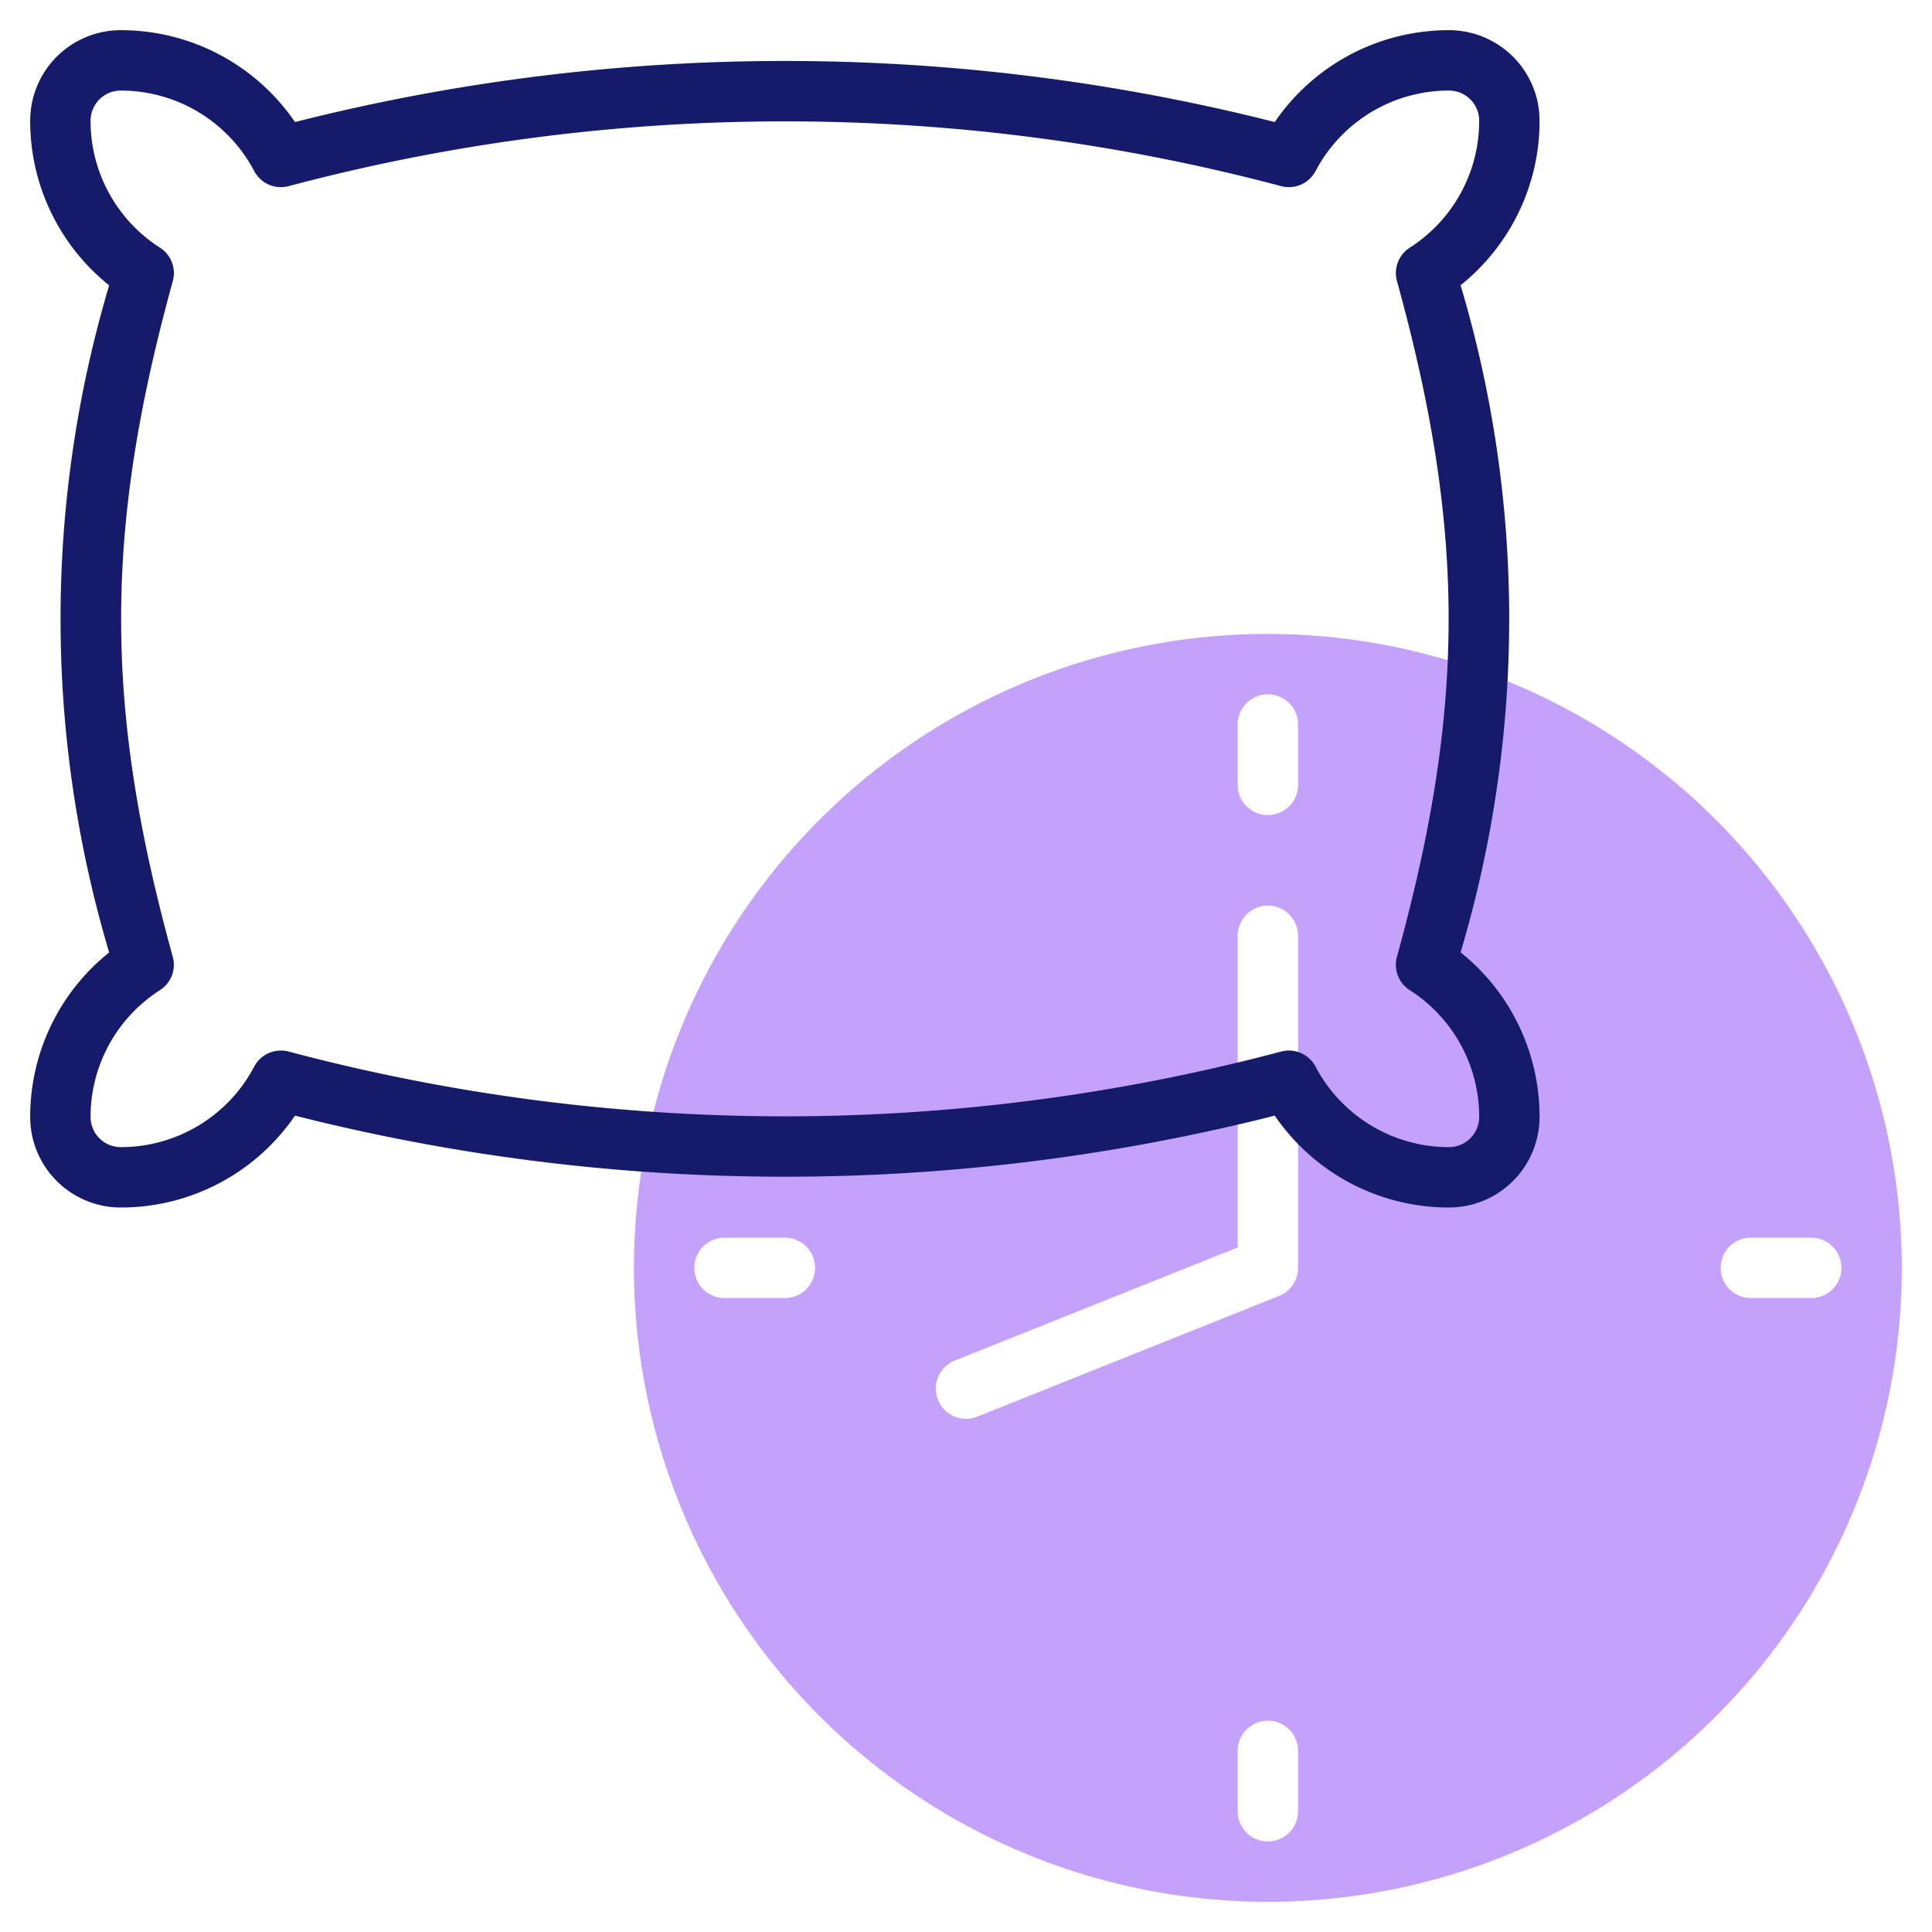
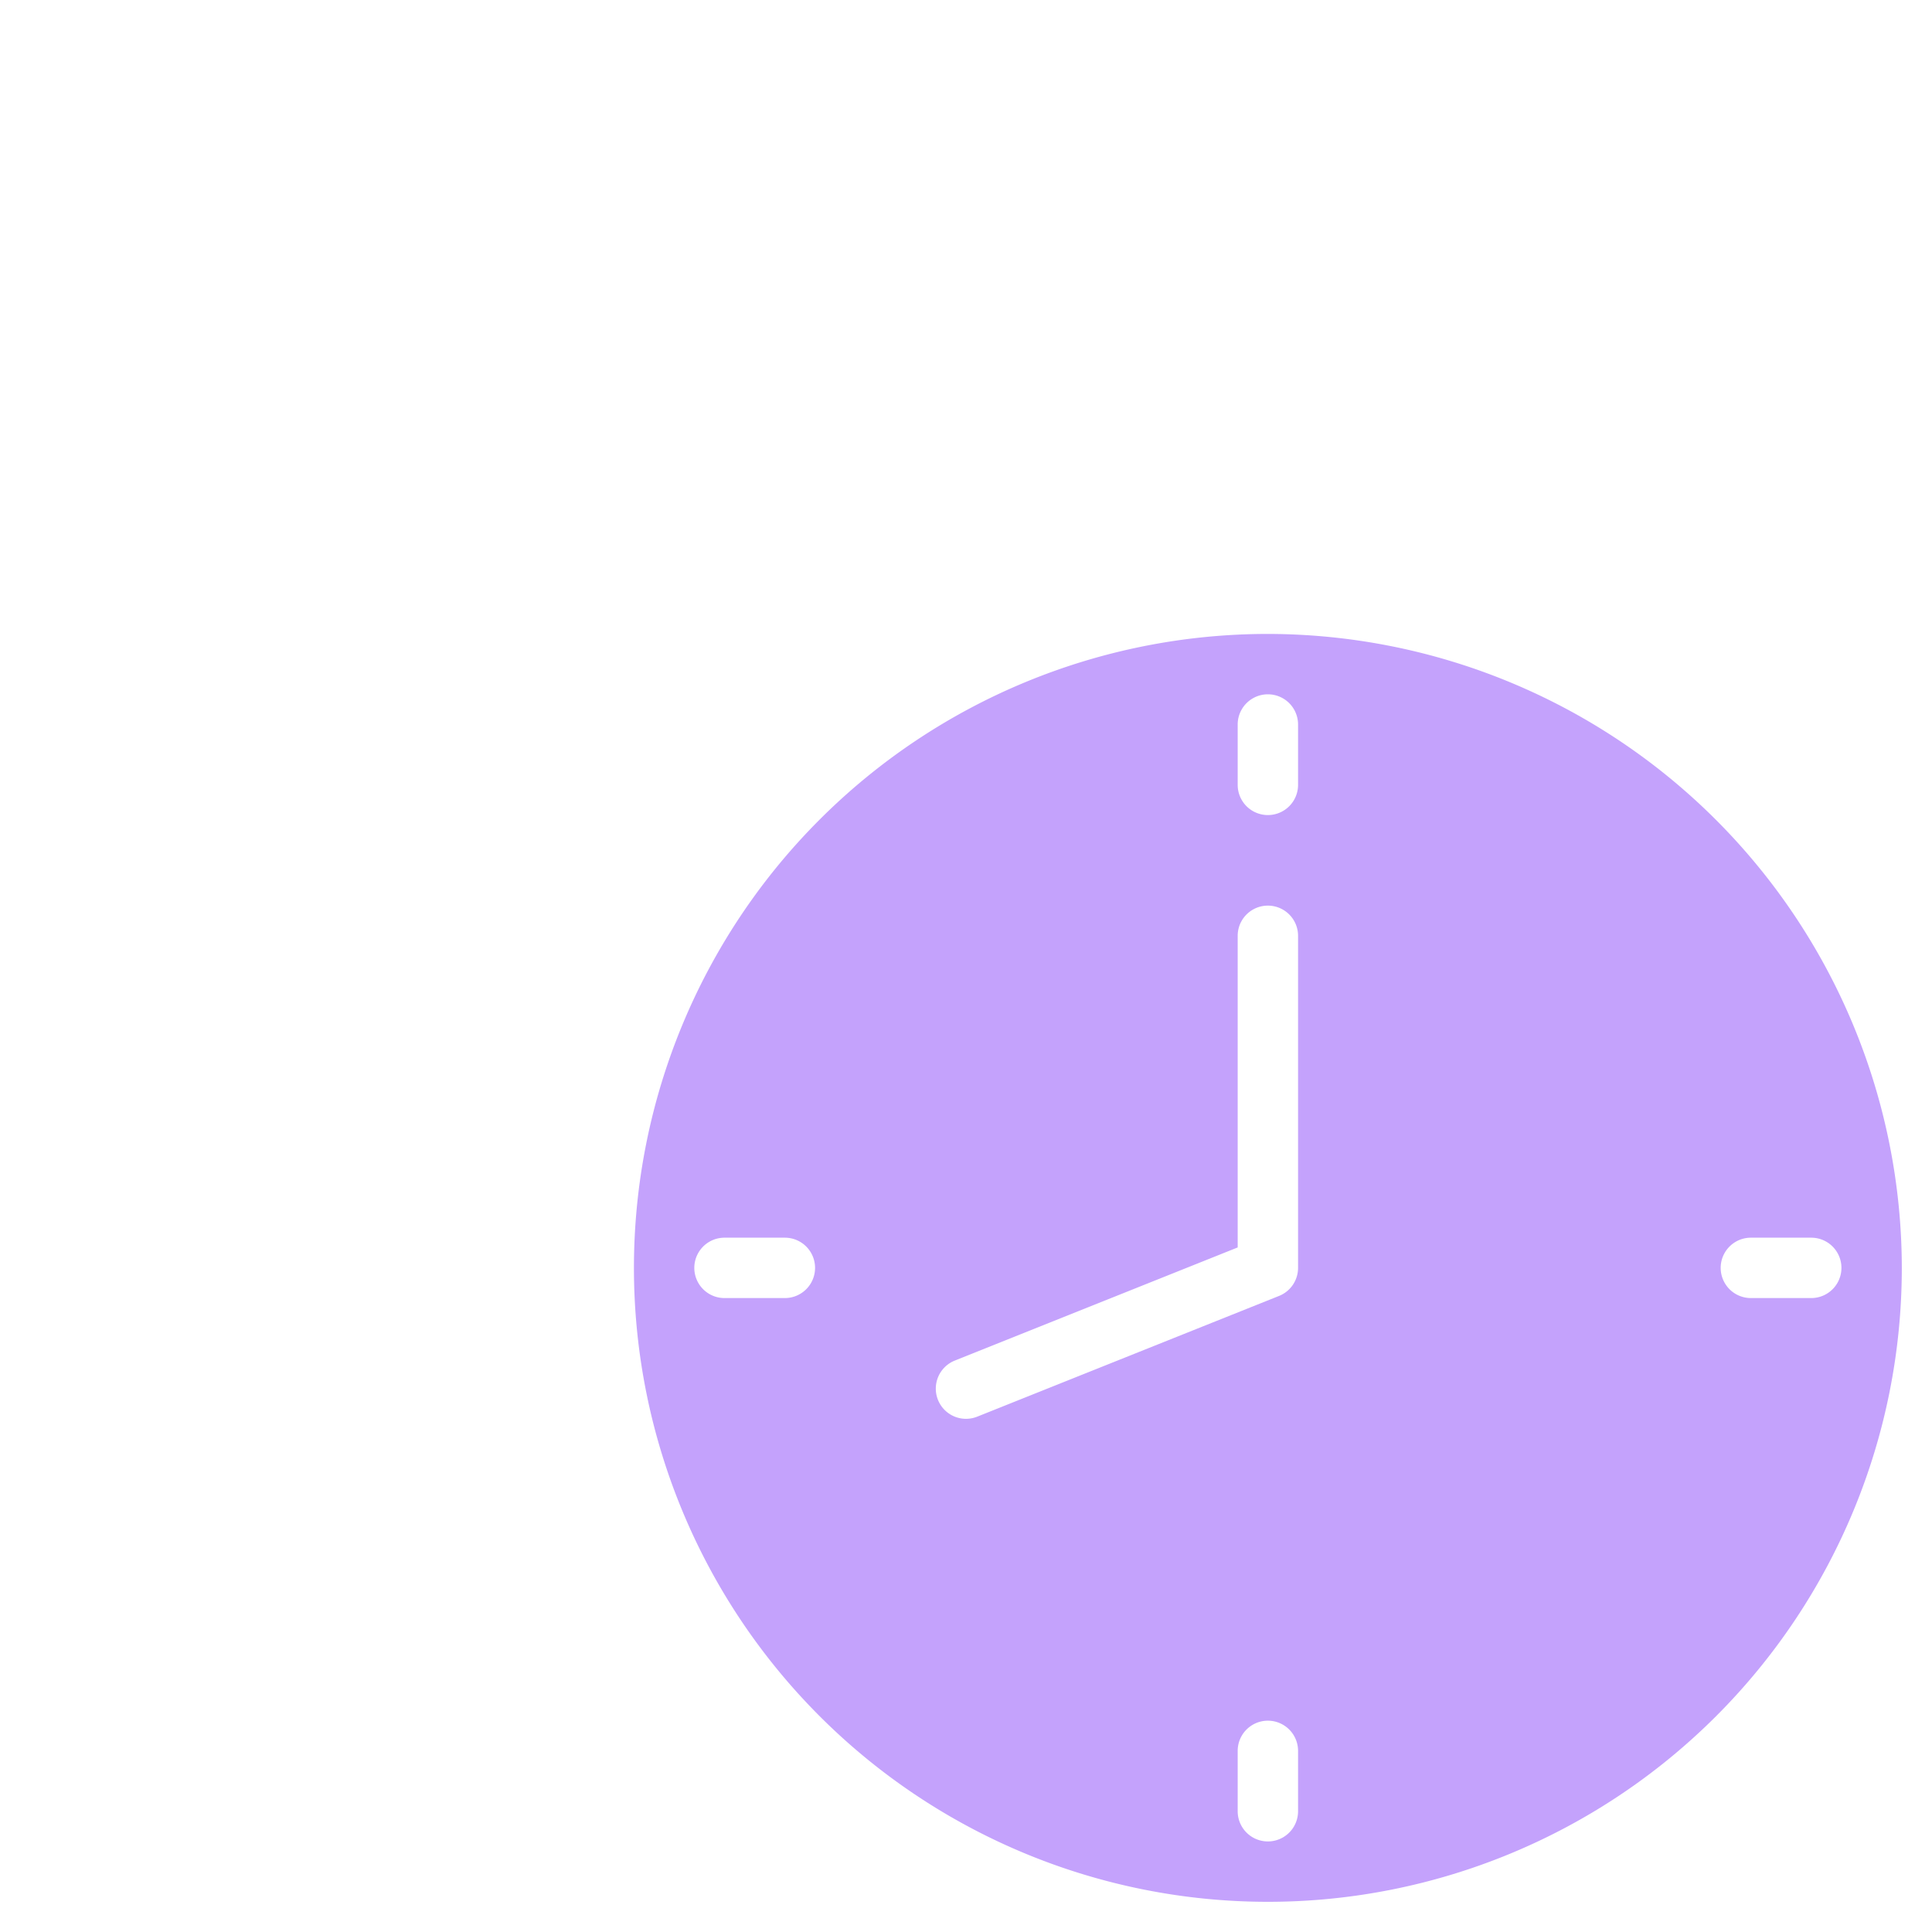
<svg xmlns="http://www.w3.org/2000/svg" id="line" width="512" height="512" viewBox="0 0 64 64">
  <path d="M42,21A21,21,0,1,0,63,42,21.024,21.024,0,0,0,42,21ZM26,43H24a1,1,0,0,1,0-2h2a1,1,0,0,1,0,2ZM43,60a1,1,0,0,1-2,0V58a1,1,0,0,1,2,0Zm0-18a1,1,0,0,1-.629.929l-10,4a1,1,0,1,1-.742-1.858L41,41.323V31a1,1,0,0,1,2,0Zm0-16a1,1,0,0,1-2,0V24a1,1,0,0,1,2,0ZM60,43H58a1,1,0,0,1,0-2h2a1,1,0,0,1,0,2Z" style="fill:#c4a2fc" />
-   <path d="M48.384,31.548a38.723,38.723,0,0,0,0-22.1A6.966,6.966,0,0,0,51,4a3,3,0,0,0-3-3,6.979,6.979,0,0,0-5.772,3.043,66.084,66.084,0,0,0-32.456,0A6.979,6.979,0,0,0,4,1,3,3,0,0,0,1,4,6.966,6.966,0,0,0,3.616,9.452a38.723,38.723,0,0,0,0,22.1A6.966,6.966,0,0,0,1,37a3,3,0,0,0,3,3,6.979,6.979,0,0,0,5.772-3.043,66.084,66.084,0,0,0,32.456,0A6.979,6.979,0,0,0,48,40a3,3,0,0,0,3-3A6.966,6.966,0,0,0,48.384,31.548ZM48,38a4.99,4.99,0,0,1-4.42-2.666,1,1,0,0,0-1.141-.5,64.044,64.044,0,0,1-32.878,0,1,1,0,0,0-1.141.5A4.99,4.99,0,0,1,4,38a1,1,0,0,1-1-1,4.981,4.981,0,0,1,2.3-4.2,1,1,0,0,0,.423-1.107c-2.281-8.26-2.281-14.116,0-22.375A1,1,0,0,0,5.3,8.205,4.981,4.981,0,0,1,3,4,1,1,0,0,1,4,3,4.99,4.99,0,0,1,8.42,5.666a1,1,0,0,0,1.141.5,64.044,64.044,0,0,1,32.878,0,1,1,0,0,0,1.141-.5A4.99,4.99,0,0,1,48,3a1,1,0,0,1,1,1,4.981,4.981,0,0,1-2.3,4.205,1,1,0,0,0-.423,1.108c2.281,8.259,2.281,14.115,0,22.375A1,1,0,0,0,46.7,32.8,4.981,4.981,0,0,1,49,37,1,1,0,0,1,48,38Z" style="fill:#151a6a" />
</svg>